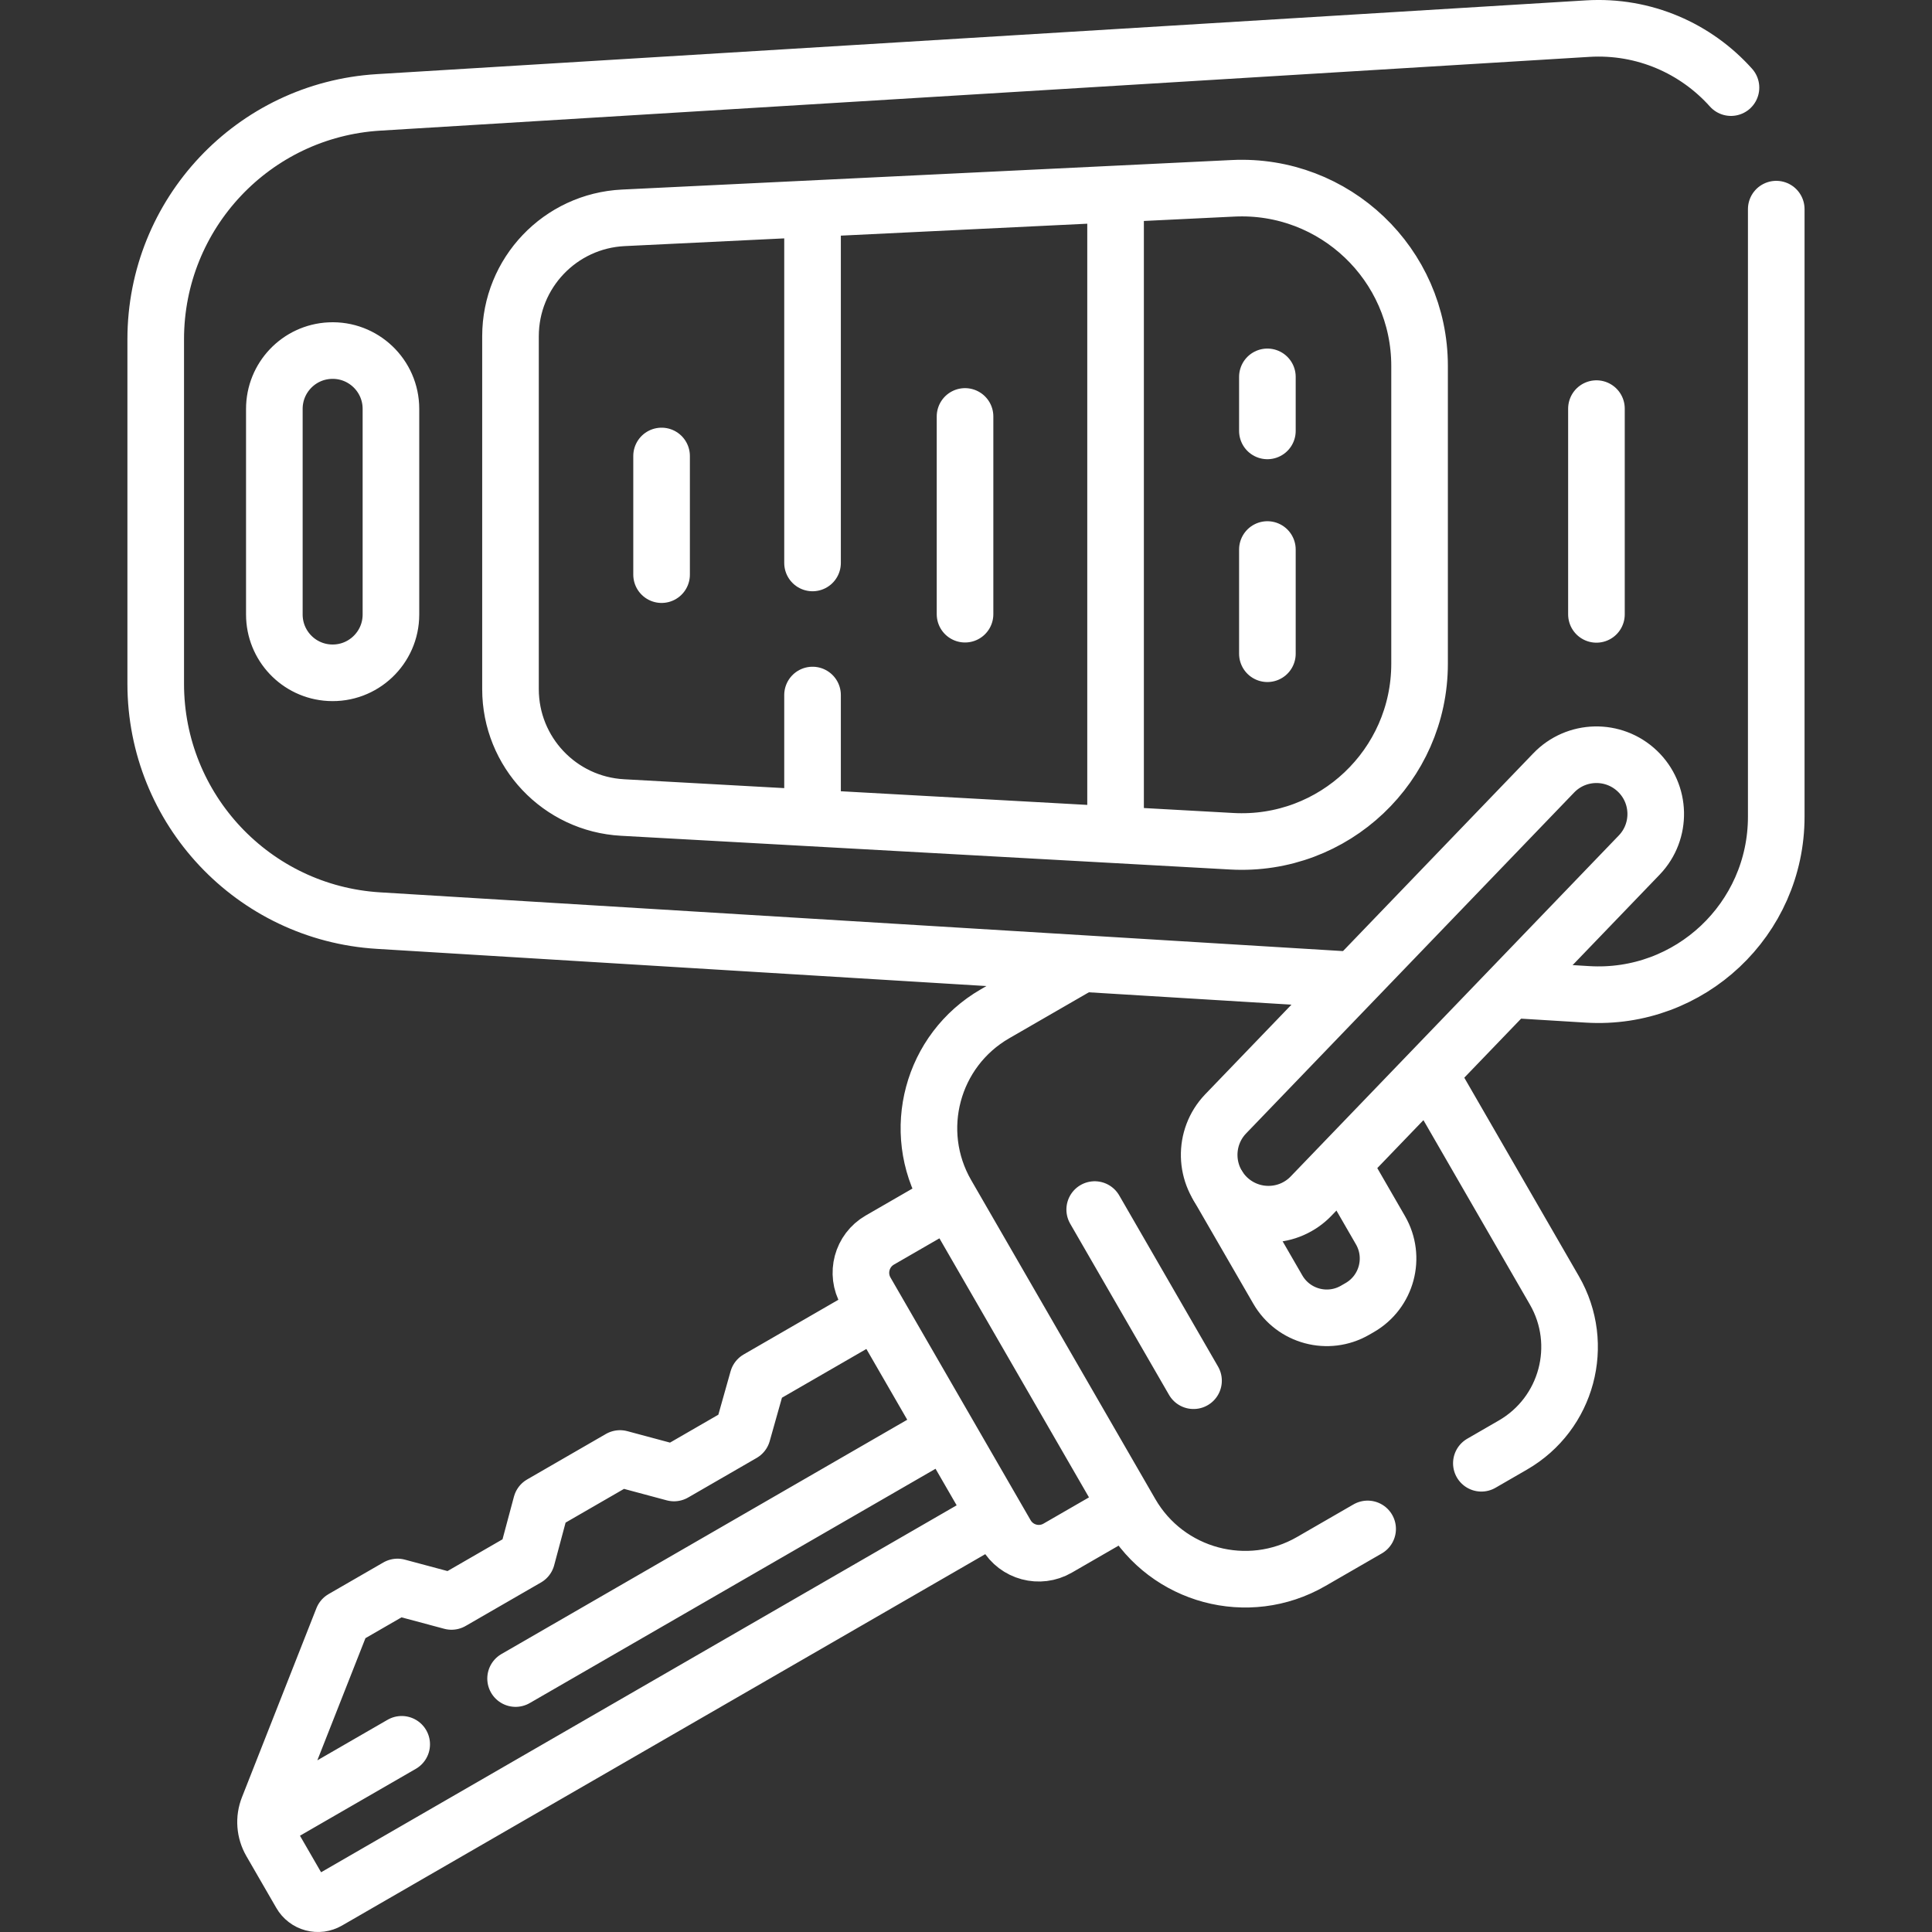
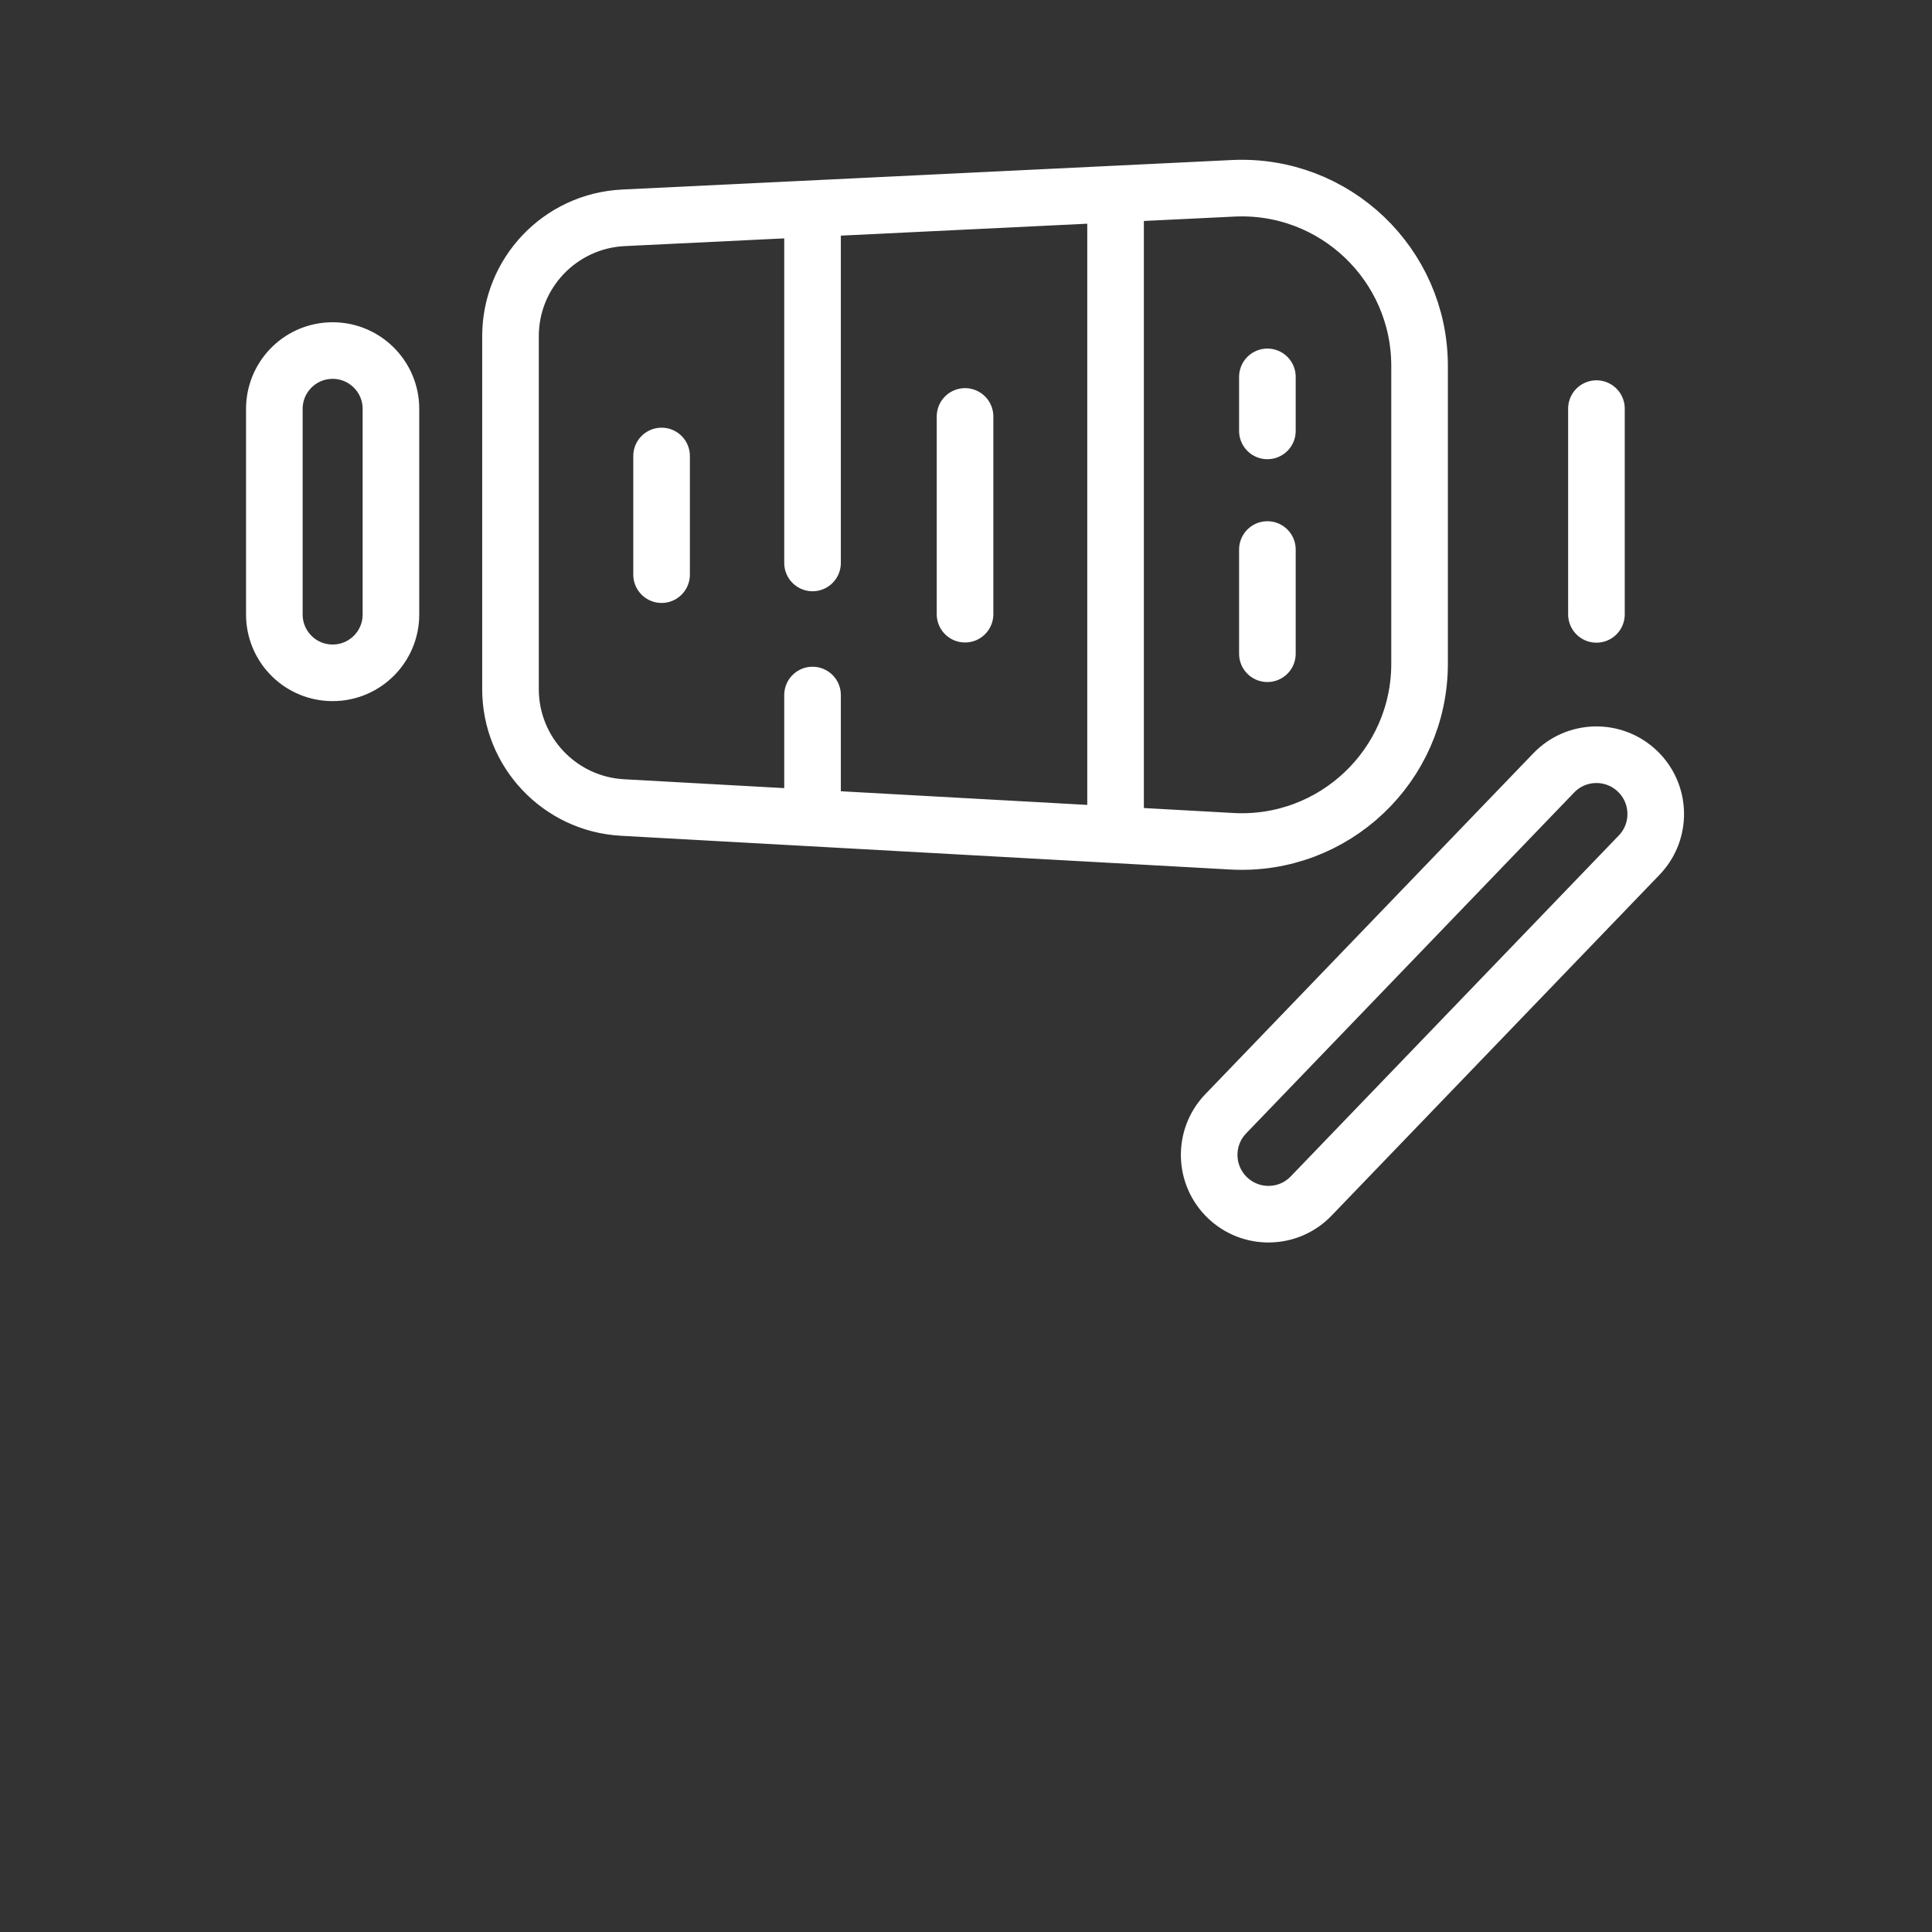
<svg xmlns="http://www.w3.org/2000/svg" width="60" height="60" viewBox="0 0 60 60" fill="none">
  <rect x="0" y="0" width="60" height="60" fill="#333333" stroke="none" />
-   <path d="M35.012 46.829L32.846 48.079C32.285 48.403 31.569 48.211 31.245 47.65L26.893 40.113C26.57 39.552 26.762 38.836 27.322 38.512L29.493 37.259M41.711 36.195L42.872 38.206C43.357 39.047 43.069 40.122 42.228 40.607L42.084 40.69C41.243 41.176 40.168 40.888 39.683 40.047L37.832 36.844M42.473 47.482L40.72 48.494C38.759 49.626 36.25 48.954 35.117 46.992L29.399 37.088C28.266 35.126 28.939 32.618 30.9 31.485L33.592 29.931M44.4 33.365L48.273 40.074C49.244 41.755 48.668 43.905 46.986 44.876L46.005 45.443M30.896 47.079L10.181 59.039C10.111 59.079 10.034 59.105 9.954 59.116C9.874 59.126 9.793 59.121 9.715 59.1C9.637 59.079 9.564 59.043 9.501 58.994C9.437 58.945 9.383 58.884 9.343 58.814L8.411 57.201C8.319 57.041 8.264 56.862 8.25 56.678C8.236 56.494 8.264 56.309 8.332 56.137L10.644 50.267L12.345 49.285L14.022 49.734L16.361 48.384L16.81 46.707L19.255 45.295L20.932 45.745L23.058 44.517L23.535 42.825L27.213 40.701M16.012 52.129L29.376 44.413M8.328 56.565L12.475 54.171M33.997 37.564L37.066 42.879M53.757 2.721C52.672 1.509 51.064 0.782 49.303 0.889L11.753 3.18C7.866 3.418 4.836 6.64 4.836 10.536V21.234C4.836 25.13 7.866 28.353 11.753 28.59L42.025 30.437M46.922 30.735L49.303 30.881C52.48 31.075 55.163 28.549 55.163 25.364V6.495" stroke="white" stroke-width="1.758" stroke-miterlimit="10" stroke-linecap="round" stroke-linejoin="round" />
  <path d="M49.579 19.08V12.69M25.234 17.483V6.53M25.234 25.382V21.585M34.645 25.891V6.116M39.36 13.382V11.704M39.36 20.302V17.066M29.97 19.074V12.933M20.546 17.846V14.161M15.854 21.402V10.443C15.854 8.478 17.396 6.86 19.358 6.765L38.295 5.848C41.447 5.695 44.086 8.21 44.086 11.365V20.61C44.086 23.781 41.423 26.301 38.257 26.126L19.333 25.078C17.381 24.971 15.854 23.356 15.854 21.402ZM10.23 20.892C9.271 20.84 8.52 20.045 8.52 19.084V12.698C8.52 11.732 9.278 10.935 10.243 10.889C11.276 10.839 12.141 11.663 12.141 12.698V19.084C12.141 20.123 11.268 20.95 10.23 20.892ZM39.425 37.707C38.941 37.716 38.472 37.533 38.122 37.198C37.387 36.496 37.359 35.331 38.061 34.595L48.247 24.009C48.949 23.273 50.114 23.246 50.85 23.948C51.586 24.65 51.613 25.816 50.911 26.551L40.725 37.137C40.557 37.314 40.356 37.455 40.133 37.553C39.91 37.651 39.669 37.703 39.425 37.707Z" stroke="white" stroke-width="1.758" stroke-miterlimit="10" stroke-linecap="round" stroke-linejoin="round" />
</svg>